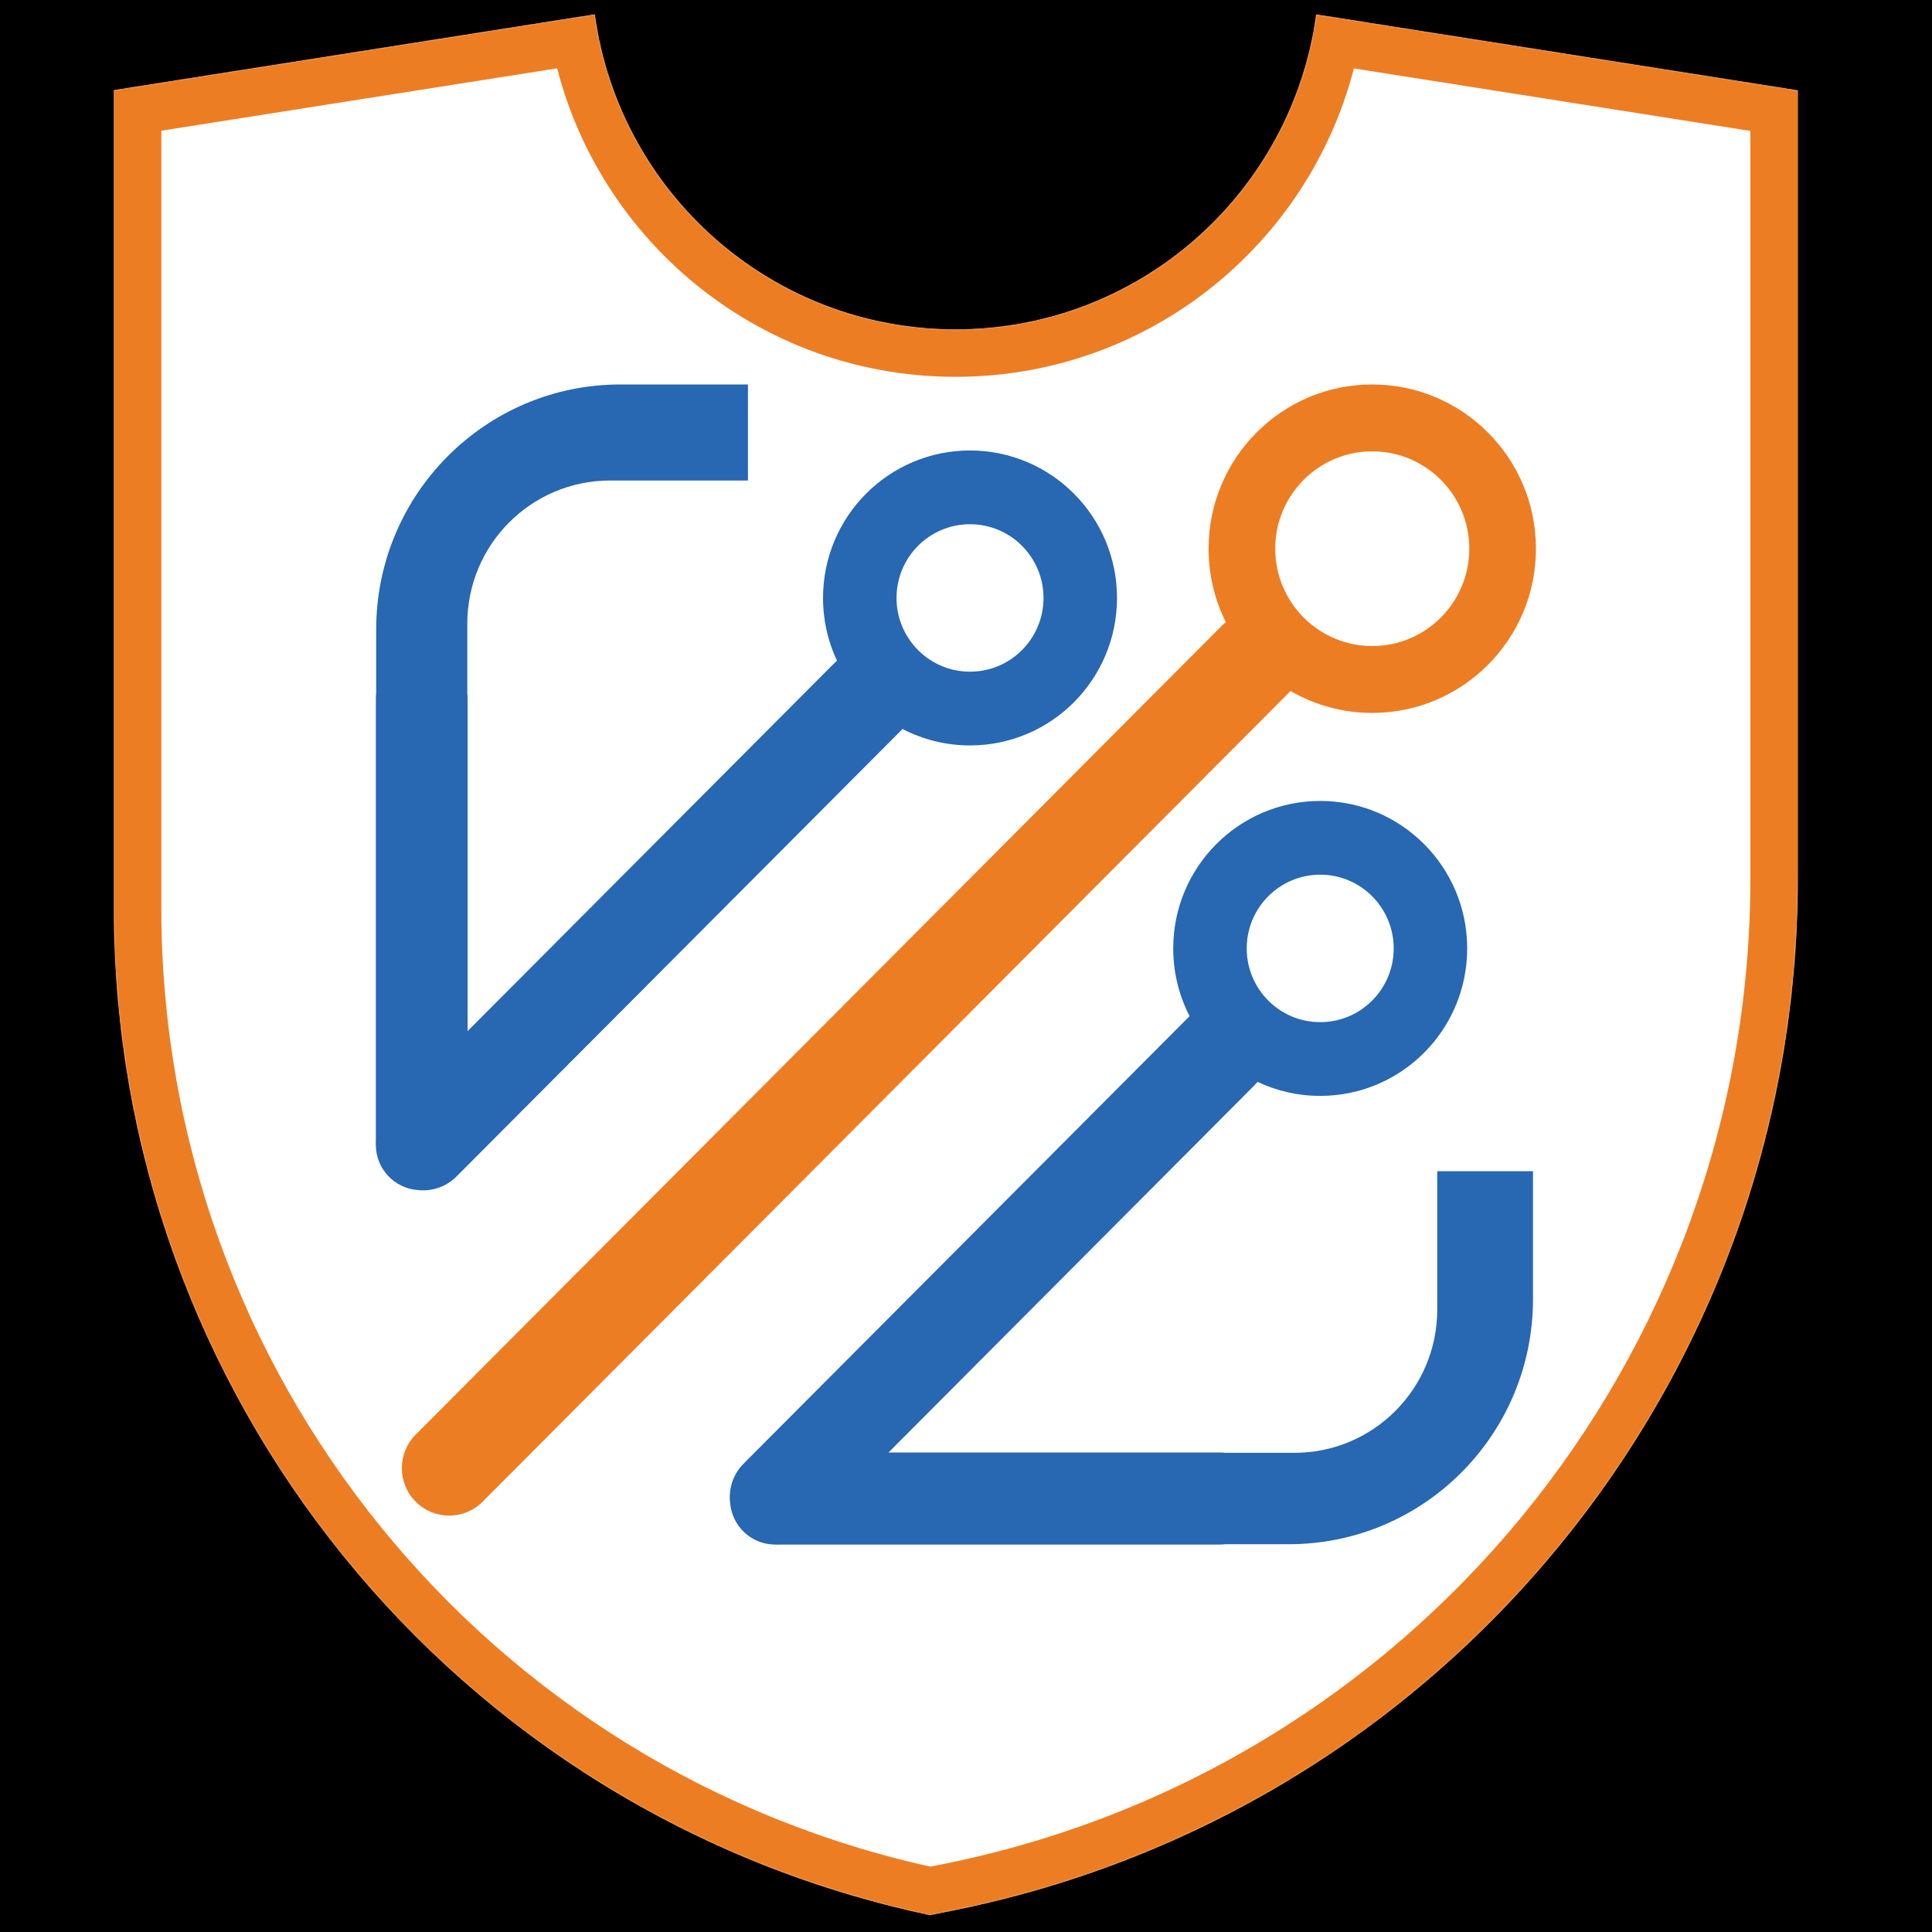
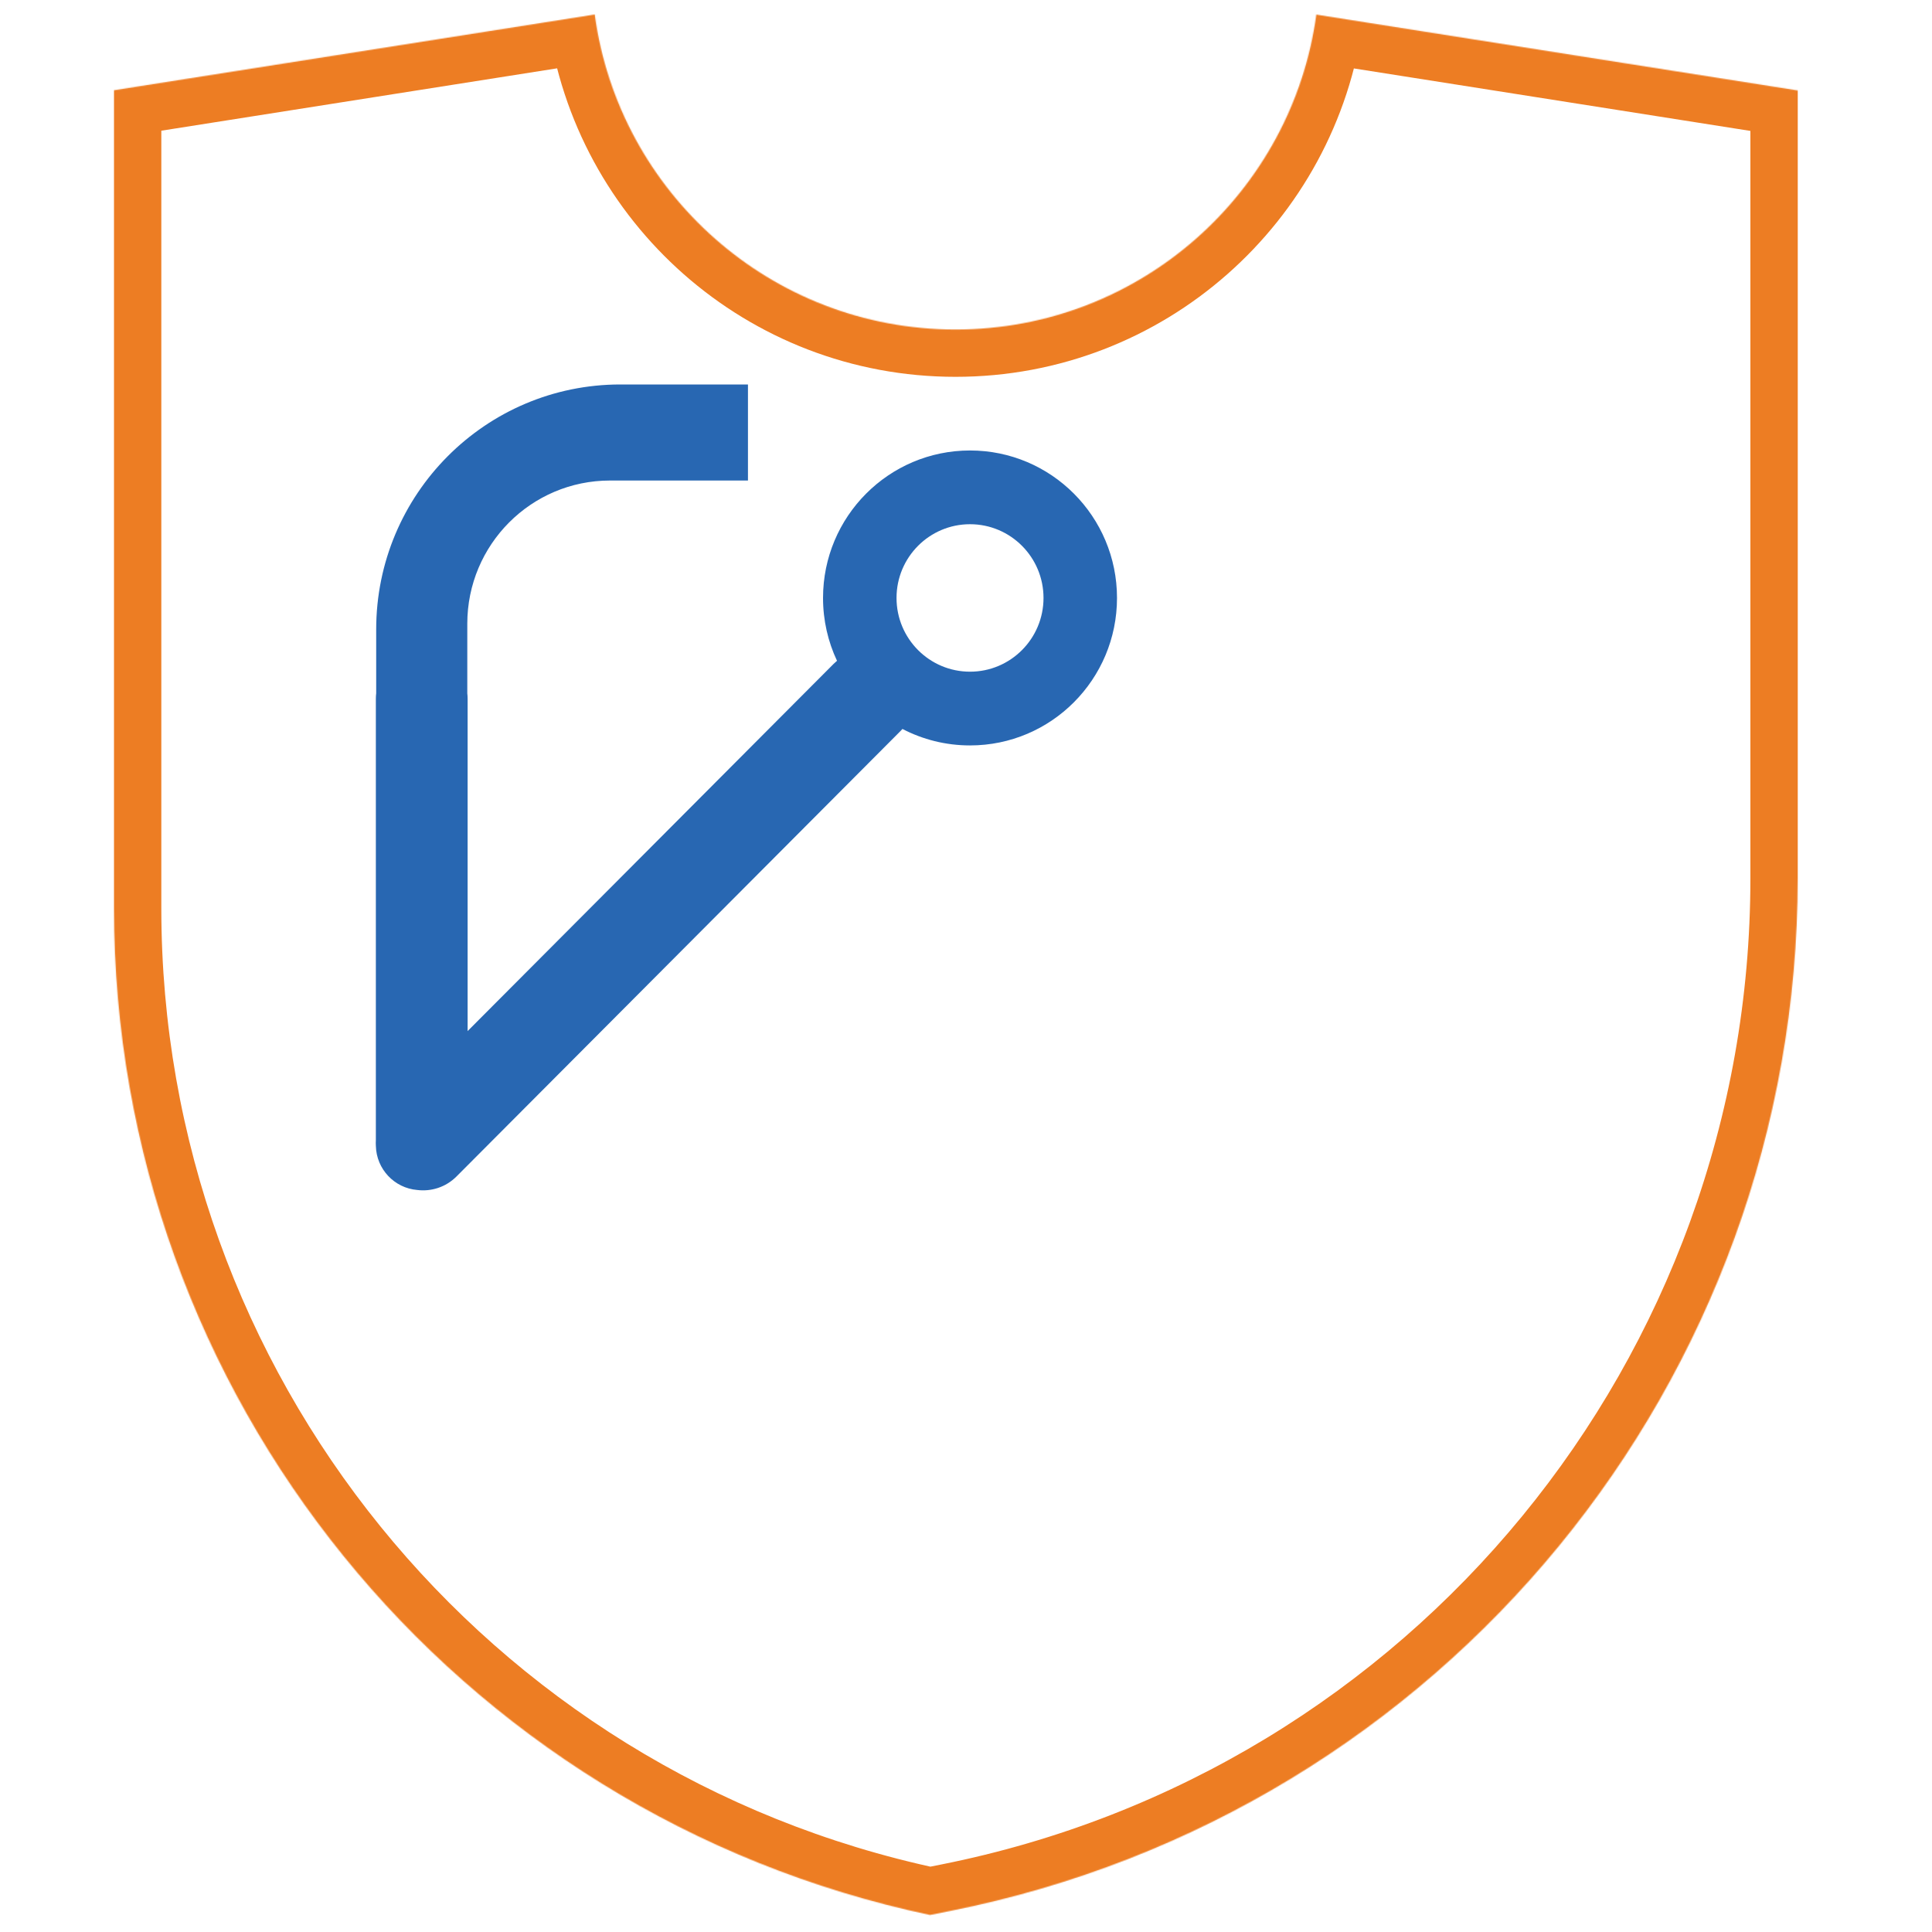
<svg xmlns="http://www.w3.org/2000/svg" width="2000" height="2000" viewBox="0 0 2000 2000" fill="none">
-   <rect width="2000" height="2000" fill="black" />
  <mask id="path-2-inside-1_1337_20" fill="white">
    <path d="M615.664 15C640.62 199.154 798.329 341.092 989.161 341.092C1179.99 341.092 1337.7 199.154 1362.66 15H1362.71L1362.69 15.109L1861 93.64V909.272C1861 1429.15 1493.81 1876.65 983.941 1978.17L962.685 1982.4C470.265 1878.13 118 1443.47 118 940.134V93.42L615.612 15H615.664Z" />
  </mask>
-   <path d="M615.664 15C640.62 199.154 798.329 341.092 989.161 341.092C1179.99 341.092 1337.7 199.154 1362.66 15H1362.71L1362.69 15.109L1861 93.64V909.272C1861 1429.15 1493.81 1876.65 983.941 1978.17L962.685 1982.4C470.265 1878.13 118 1443.47 118 940.134V93.42L615.612 15H615.664Z" fill="white" />
  <path d="M615.664 15L664.22 8.42L658.472 -34L615.664 -34V15ZM989.161 341.092L989.161 390.092L989.161 390.092L989.161 341.092ZM1362.66 15V-34H1319.85L1314.1 8.42L1362.66 15ZM1362.71 15L1411.09 22.775L1420.21 -34H1362.71V15ZM1362.69 15.109L1314.31 7.334L1306.51 55.861L1355.06 63.512L1362.69 15.109ZM1861 93.64H1910V51.757L1868.63 45.237L1861 93.64ZM983.941 1978.17L974.373 1930.11L974.373 1930.11L983.941 1978.17ZM962.685 1982.4L952.534 2030.34L962.381 2032.42L972.253 2030.46L962.685 1982.4ZM118 940.134L69 940.134L69 940.134L118 940.134ZM118 93.42L110.372 45.017L69 51.537V93.42H118ZM615.612 15V-34H611.775L607.984 -33.403L615.612 15ZM615.664 15L567.108 21.58C595.307 229.668 773.446 390.092 989.161 390.092V341.092V292.092C823.212 292.092 685.932 168.639 664.22 8.42L615.664 15ZM989.161 341.092L989.161 390.092C1204.88 390.092 1383.02 229.668 1411.21 21.58L1362.66 15L1314.1 8.42C1292.39 168.639 1155.11 292.092 989.161 292.092L989.161 341.092ZM1362.66 15V64H1362.71V15V-34H1362.66V15ZM1362.71 15L1314.33 7.225L1314.31 7.334L1362.69 15.109L1411.07 22.885L1411.09 22.775L1362.71 15ZM1362.69 15.109L1355.06 63.512L1853.37 142.042L1861 93.64L1868.63 45.237L1370.32 -33.293L1362.69 15.109ZM1861 93.64H1812V909.272H1861H1910V93.64H1861ZM1861 909.272H1812C1812 1405.78 1461.32 1833.16 974.373 1930.11L983.941 1978.17L993.51 2026.22C1526.3 1920.15 1910 1452.52 1910 909.272H1861ZM983.941 1978.17L974.373 1930.11L953.116 1934.34L962.685 1982.4L972.253 2030.46L993.51 2026.22L983.941 1978.17ZM962.685 1982.4L972.835 1934.46C503.063 1834.99 167 1420.32 167 940.134L118 940.134L69 940.134C69 1466.62 437.467 1921.28 952.534 2030.34L962.685 1982.4ZM118 940.134H167V93.42H118H69V940.134H118ZM118 93.42L125.628 141.823L623.24 63.403L615.612 15L607.984 -33.403L110.372 45.017L118 93.42ZM615.612 15V64H615.664V15V-34H615.612V15Z" fill="#ED7D23" mask="url(#path-2-inside-1_1337_20)" />
-   <path fill-rule="evenodd" clip-rule="evenodd" d="M1420.56 738.009C1514.14 738.009 1590 661.896 1590 568.005C1590 474.114 1514.14 398 1420.56 398C1326.98 398 1251.12 474.114 1251.12 568.005C1251.12 595.385 1257.57 621.253 1269.03 644.163C1267.32 645.474 1265.68 646.913 1264.12 648.48L430.333 1485.09C411.208 1504.28 411.209 1535.39 430.335 1554.58C449.46 1573.76 480.467 1573.76 499.592 1554.57L1333.38 717.965C1334.25 717.094 1335.07 716.199 1335.86 715.281C1360.78 729.736 1389.71 738.009 1420.56 738.009ZM1420.56 668.777C1365.09 668.777 1320.12 623.66 1320.12 568.005C1320.12 512.35 1365.09 467.233 1420.56 467.233C1476.03 467.233 1521 512.35 1521 568.005C1521 623.66 1476.03 668.777 1420.56 668.777Z" fill="#ED7D23" />
-   <path fill-rule="evenodd" clip-rule="evenodd" d="M1518.83 981.796C1518.83 1066.11 1450.71 1134.46 1366.68 1134.46C1343.49 1134.46 1321.51 1129.26 1301.84 1119.95C1300.85 1121.15 1299.8 1122.31 1298.68 1123.43L919.785 1503.61H1262.64C1264.54 1503.61 1266.42 1503.72 1268.26 1503.95H1340.08C1421.68 1503.95 1487.83 1437.57 1487.83 1355.7V1212.43H1586.94V1344.92C1586.94 1485.01 1473.76 1598.57 1334.13 1598.57H1268.34C1266.47 1598.8 1264.57 1598.91 1262.64 1598.91H807.356C805.331 1599.03 803.3 1599.03 801.275 1598.9C777.325 1598.31 757.84 1579.66 755.84 1556.01C754.024 1541.48 758.678 1526.28 769.801 1515.12L1229.42 1053.95C1230.1 1053.26 1230.8 1052.6 1231.51 1051.97C1220.65 1030.96 1214.52 1007.1 1214.52 981.796C1214.52 897.482 1282.64 829.132 1366.68 829.132C1450.71 829.132 1518.83 897.482 1518.83 981.796ZM1290.6 981.796C1290.6 1023.95 1324.66 1058.13 1366.68 1058.13C1408.69 1058.13 1442.76 1023.95 1442.76 981.796C1442.76 939.639 1408.69 905.464 1366.68 905.464C1324.66 905.464 1290.6 939.639 1290.6 981.796Z" fill="#2867B2" />
  <path fill-rule="evenodd" clip-rule="evenodd" d="M1004.16 466.333C920.124 466.333 852.001 534.683 852.001 618.997C852.001 642.263 857.188 664.314 866.466 684.049C865.27 685.04 864.111 686.097 862.992 687.22L484.074 1067.37L484.074 723.38C484.074 721.47 483.961 719.587 483.74 717.737V645.686C483.74 563.813 549.891 497.442 631.492 497.442L774.289 497.442V398L642.237 398C502.616 398 389.431 511.562 389.431 651.647L389.431 717.662C389.204 719.536 389.087 721.444 389.087 723.38L389.087 1180.18C388.967 1182.21 388.971 1184.25 389.101 1186.28C389.684 1210.31 408.273 1229.86 431.846 1231.86C446.333 1233.69 461.476 1229.02 472.6 1217.86L932.247 756.709C932.929 756.025 933.586 755.327 934.219 754.614C955.159 765.507 978.943 771.661 1004.16 771.661C1088.19 771.661 1156.32 703.311 1156.32 618.997C1156.32 534.683 1088.19 466.333 1004.16 466.333ZM1004.16 695.329C962.142 695.329 928.08 661.154 928.08 618.997C928.08 576.84 962.142 542.665 1004.16 542.665C1046.18 542.665 1080.24 576.84 1080.24 618.997C1080.24 661.154 1046.18 695.329 1004.16 695.329Z" fill="#2867B2" />
</svg>